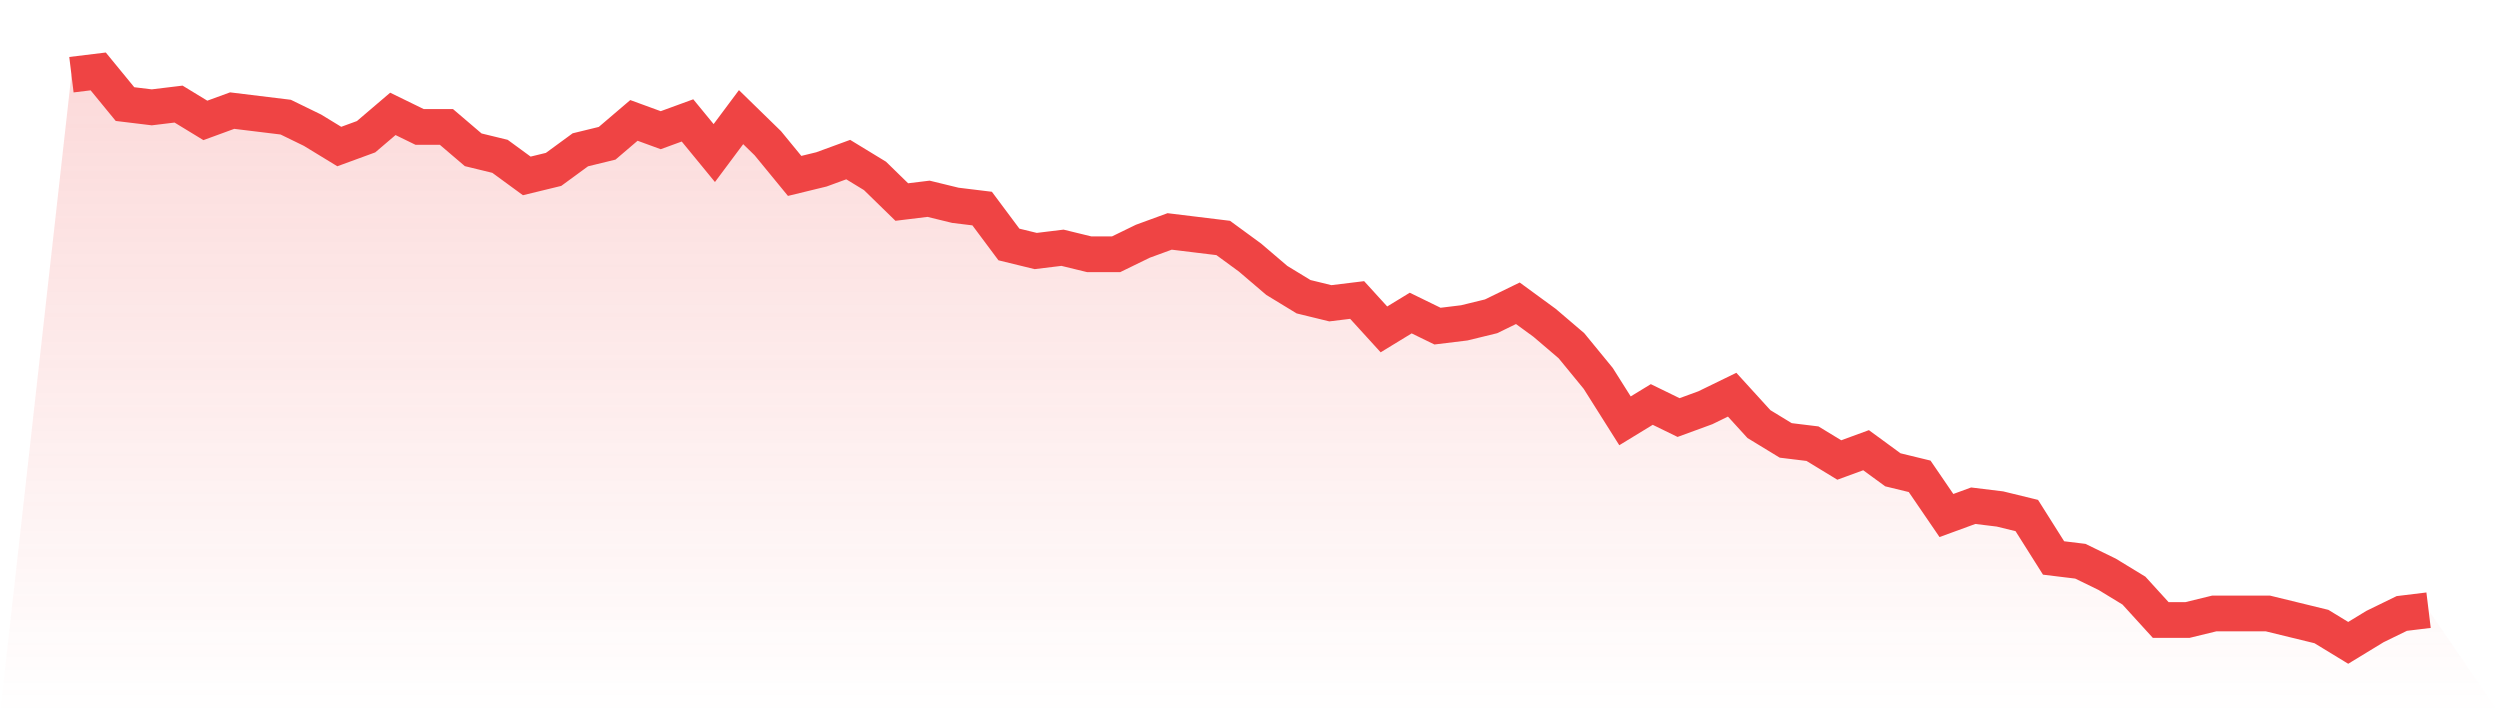
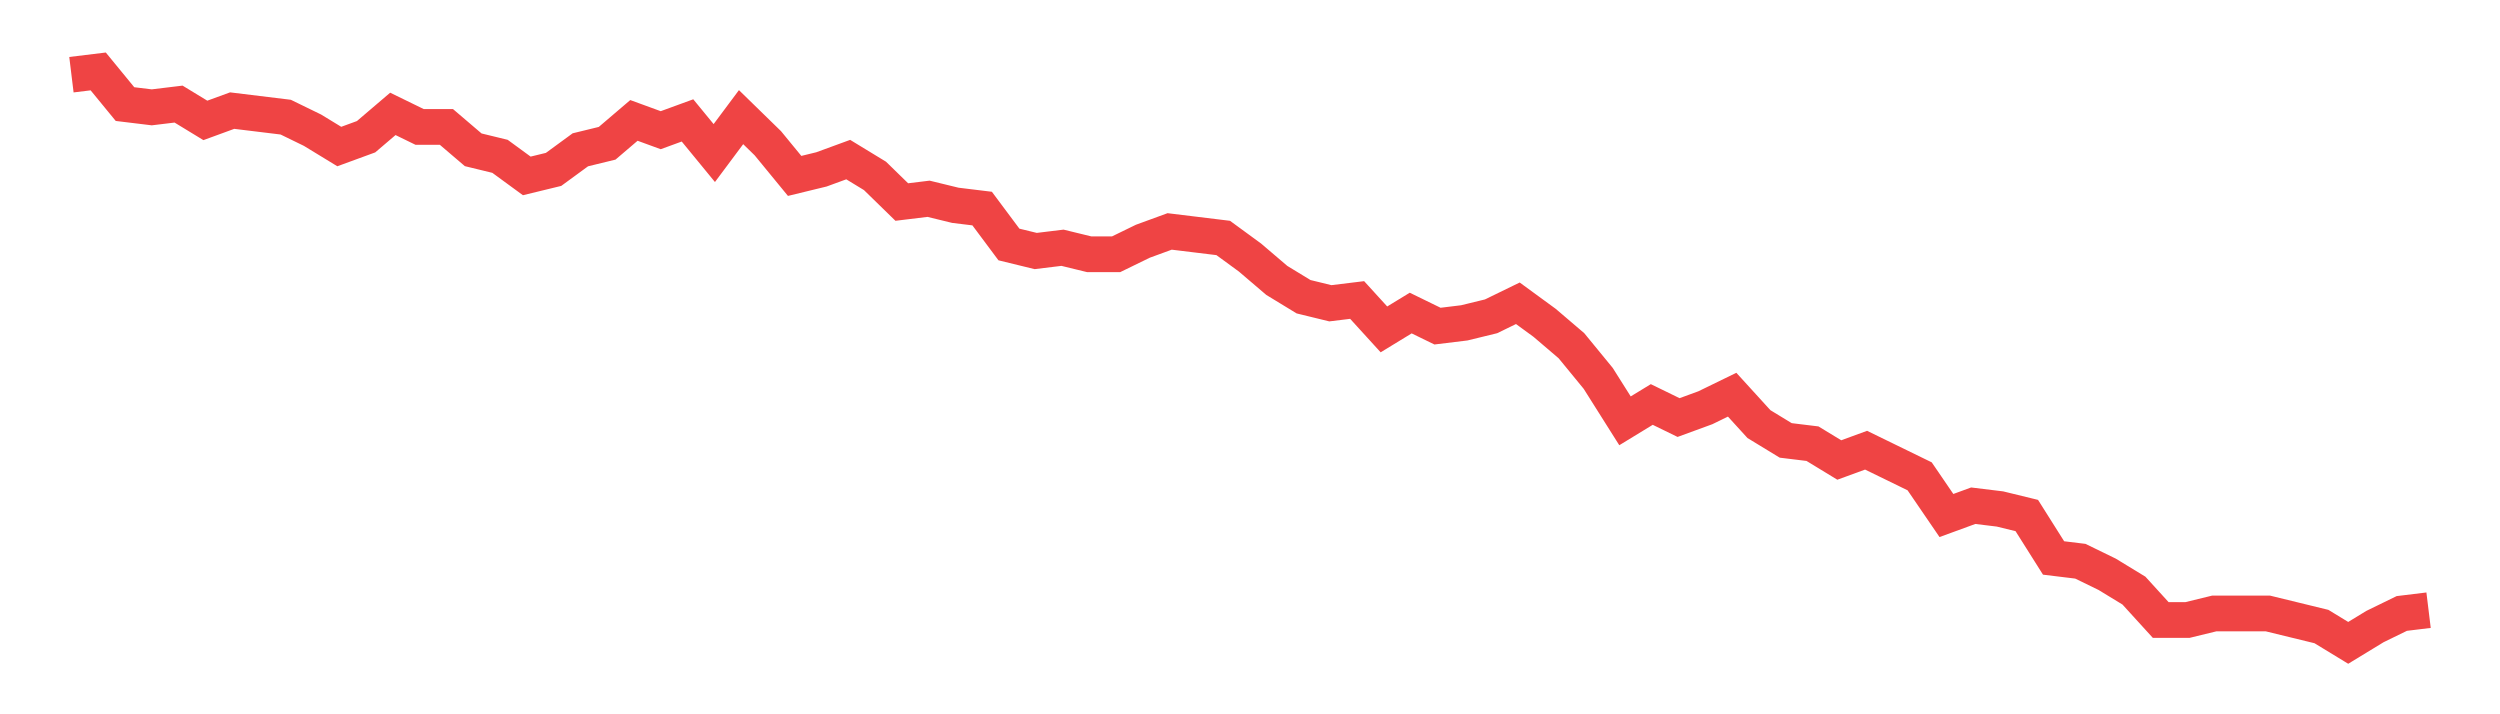
<svg xmlns="http://www.w3.org/2000/svg" viewBox="0 0 140 40">
  <defs>
    <linearGradient id="gradient" x1="0" x2="0" y1="0" y2="1">
      <stop offset="0%" stop-color="#ef4444" stop-opacity="0.2" />
      <stop offset="100%" stop-color="#ef4444" stop-opacity="0" />
    </linearGradient>
  </defs>
-   <path d="M4,4.183 L4,4.183 L5.5,4 L7,5.829 L8.5,6.011 L10,5.829 L11.5,6.743 L13,6.194 L14.5,6.377 L16,6.56 L17.5,7.291 L19,8.206 L20.5,7.657 L22,6.377 L23.5,7.109 L25,7.109 L26.5,8.389 L28,8.754 L29.5,9.851 L31,9.486 L32.5,8.389 L34,8.023 L35.5,6.743 L37,7.291 L38.5,6.743 L40,8.571 L41.5,6.56 L43,8.023 L44.5,9.851 L46,9.486 L47.5,8.937 L49,9.851 L50.5,11.314 L52,11.131 L53.5,11.497 L55,11.68 L56.5,13.691 L58,14.057 L59.5,13.874 L61,14.24 L62.5,14.24 L64,13.509 L65.5,12.96 L67,13.143 L68.5,13.326 L70,14.423 L71.5,15.703 L73,16.617 L74.5,16.983 L76,16.8 L77.5,18.446 L79,17.531 L80.5,18.263 L82,18.08 L83.5,17.714 L85,16.983 L86.5,18.08 L88,19.36 L89.5,21.189 L91,23.566 L92.5,22.651 L94,23.383 L95.5,22.834 L97,22.103 L98.5,23.749 L100,24.663 L101.5,24.846 L103,25.76 L104.5,25.211 L106,26.309 L107.5,26.674 L109,28.869 L110.5,28.32 L112,28.503 L113.5,28.869 L115,31.246 L116.5,31.429 L118,32.16 L119.5,33.074 L121,34.72 L122.5,34.72 L124,34.354 L125.5,34.354 L127,34.354 L128.5,34.72 L130,35.086 L131.5,36 L133,35.086 L134.5,34.354 L136,34.171 L140,40 L0,40 z" fill="url(#gradient)" />
-   <path d="M4,4.183 L4,4.183 L5.5,4 L7,5.829 L8.5,6.011 L10,5.829 L11.5,6.743 L13,6.194 L14.5,6.377 L16,6.56 L17.5,7.291 L19,8.206 L20.5,7.657 L22,6.377 L23.5,7.109 L25,7.109 L26.5,8.389 L28,8.754 L29.5,9.851 L31,9.486 L32.5,8.389 L34,8.023 L35.5,6.743 L37,7.291 L38.5,6.743 L40,8.571 L41.5,6.56 L43,8.023 L44.5,9.851 L46,9.486 L47.5,8.937 L49,9.851 L50.5,11.314 L52,11.131 L53.5,11.497 L55,11.68 L56.5,13.691 L58,14.057 L59.5,13.874 L61,14.24 L62.5,14.24 L64,13.509 L65.5,12.96 L67,13.143 L68.5,13.326 L70,14.423 L71.5,15.703 L73,16.617 L74.5,16.983 L76,16.8 L77.5,18.446 L79,17.531 L80.5,18.263 L82,18.08 L83.5,17.714 L85,16.983 L86.5,18.08 L88,19.36 L89.5,21.189 L91,23.566 L92.5,22.651 L94,23.383 L95.5,22.834 L97,22.103 L98.5,23.749 L100,24.663 L101.5,24.846 L103,25.76 L104.5,25.211 L106,26.309 L107.5,26.674 L109,28.869 L110.5,28.32 L112,28.503 L113.5,28.869 L115,31.246 L116.5,31.429 L118,32.16 L119.5,33.074 L121,34.72 L122.5,34.72 L124,34.354 L125.5,34.354 L127,34.354 L128.5,34.72 L130,35.086 L131.5,36 L133,35.086 L134.5,34.354 L136,34.171" fill="none" stroke="#ef4444" stroke-width="2" />
+   <path d="M4,4.183 L4,4.183 L5.5,4 L7,5.829 L8.5,6.011 L10,5.829 L11.5,6.743 L13,6.194 L14.5,6.377 L16,6.56 L17.5,7.291 L19,8.206 L20.5,7.657 L22,6.377 L23.5,7.109 L25,7.109 L26.5,8.389 L28,8.754 L29.5,9.851 L31,9.486 L32.5,8.389 L34,8.023 L35.5,6.743 L37,7.291 L38.5,6.743 L40,8.571 L41.5,6.56 L43,8.023 L44.5,9.851 L46,9.486 L47.5,8.937 L49,9.851 L50.5,11.314 L52,11.131 L53.5,11.497 L55,11.68 L56.5,13.691 L58,14.057 L59.5,13.874 L61,14.24 L62.5,14.24 L64,13.509 L65.5,12.96 L67,13.143 L68.5,13.326 L70,14.423 L71.5,15.703 L73,16.617 L74.5,16.983 L76,16.8 L77.5,18.446 L79,17.531 L80.5,18.263 L82,18.08 L83.5,17.714 L85,16.983 L86.5,18.08 L88,19.36 L89.5,21.189 L91,23.566 L92.5,22.651 L94,23.383 L95.5,22.834 L97,22.103 L98.5,23.749 L100,24.663 L101.5,24.846 L103,25.76 L104.5,25.211 L107.5,26.674 L109,28.869 L110.5,28.32 L112,28.503 L113.5,28.869 L115,31.246 L116.5,31.429 L118,32.16 L119.5,33.074 L121,34.72 L122.5,34.72 L124,34.354 L125.5,34.354 L127,34.354 L128.5,34.72 L130,35.086 L131.5,36 L133,35.086 L134.5,34.354 L136,34.171" fill="none" stroke="#ef4444" stroke-width="2" />
</svg>